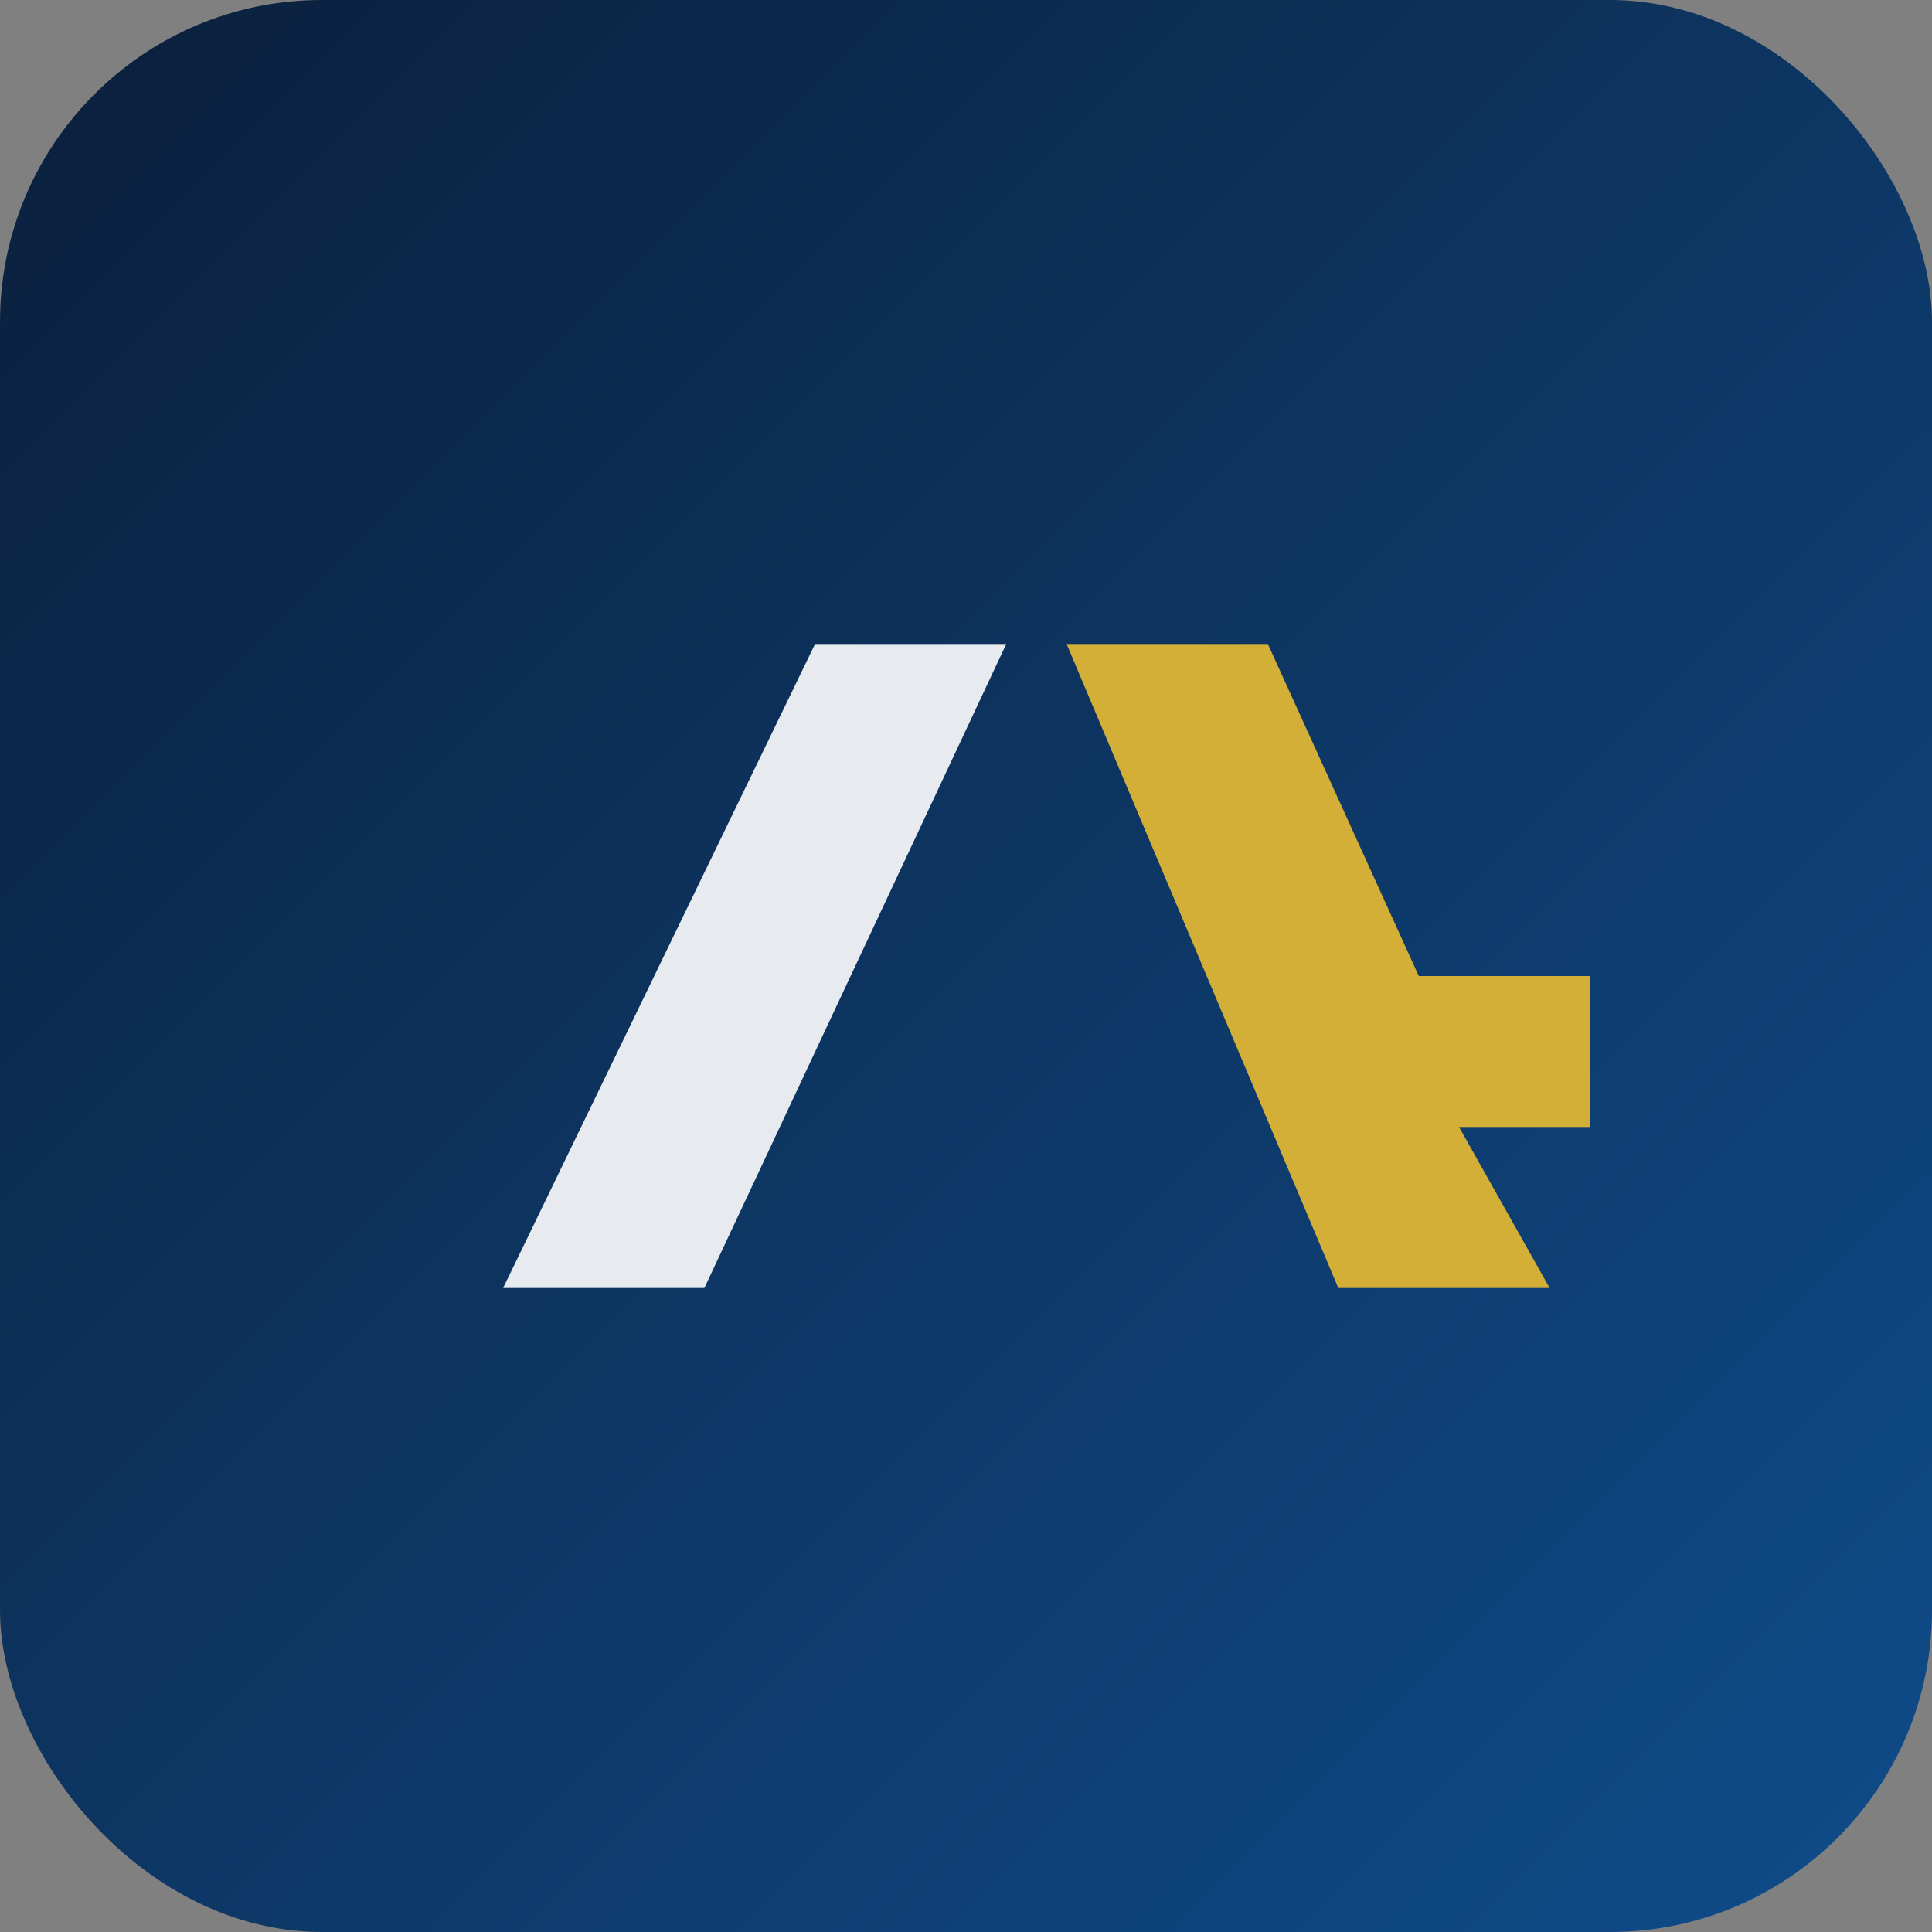
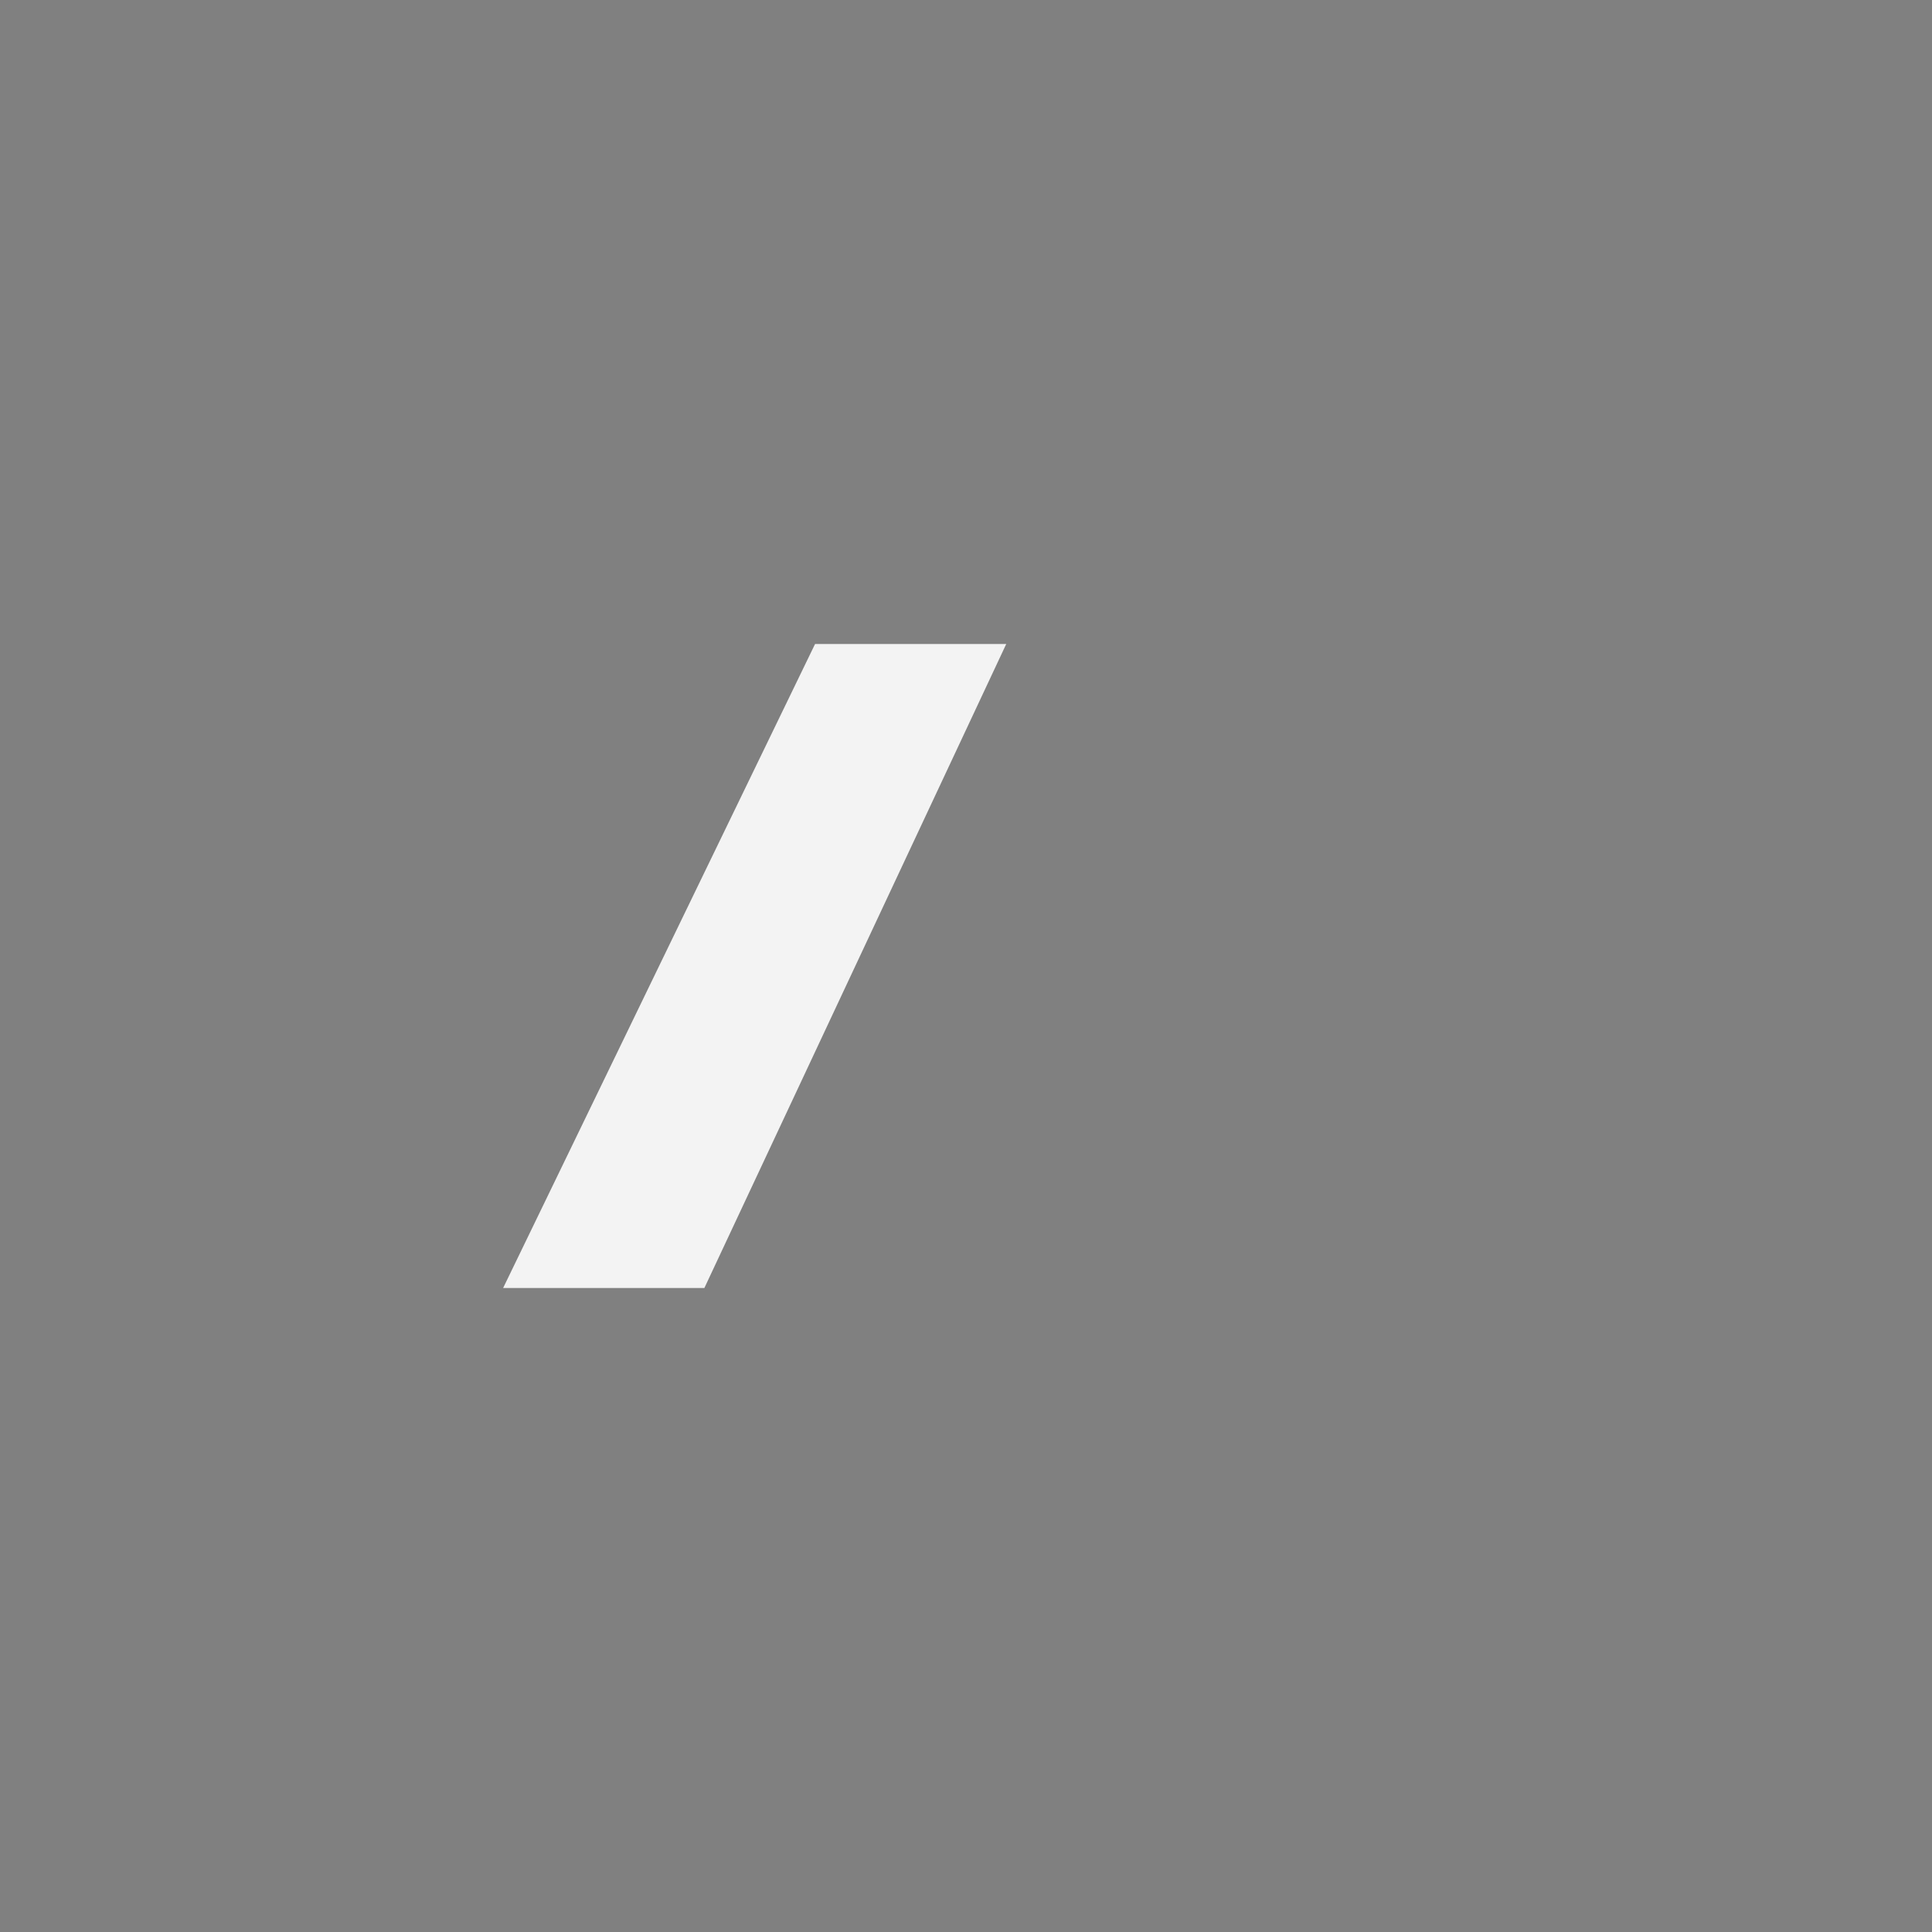
<svg xmlns="http://www.w3.org/2000/svg" width="96" height="96" viewBox="0 0 96 96" fill="none">
  <rect x="0" y="0" width="96" height="96" fill="#808080" stroke="none" />
-   <rect width="96" height="96" rx="16" fill="url(#grad)" />
  <path d="M25 64L40.5 32H50L35 64H25Z" fill="white" opacity="0.9" />
-   <path d="M53 32H63L70.5 48.5H79V56H72.5L77 64H66.5L53 32Z" fill="#D4AF37" />
  <defs>
    <linearGradient id="grad" x1="0" y1="0" x2="96" y2="96" gradientUnits="userSpaceOnUse">
      <stop stop-color="#0B1F3B" />
      <stop offset="1" stop-color="#0F4C8A" />
    </linearGradient>
  </defs>
</svg>